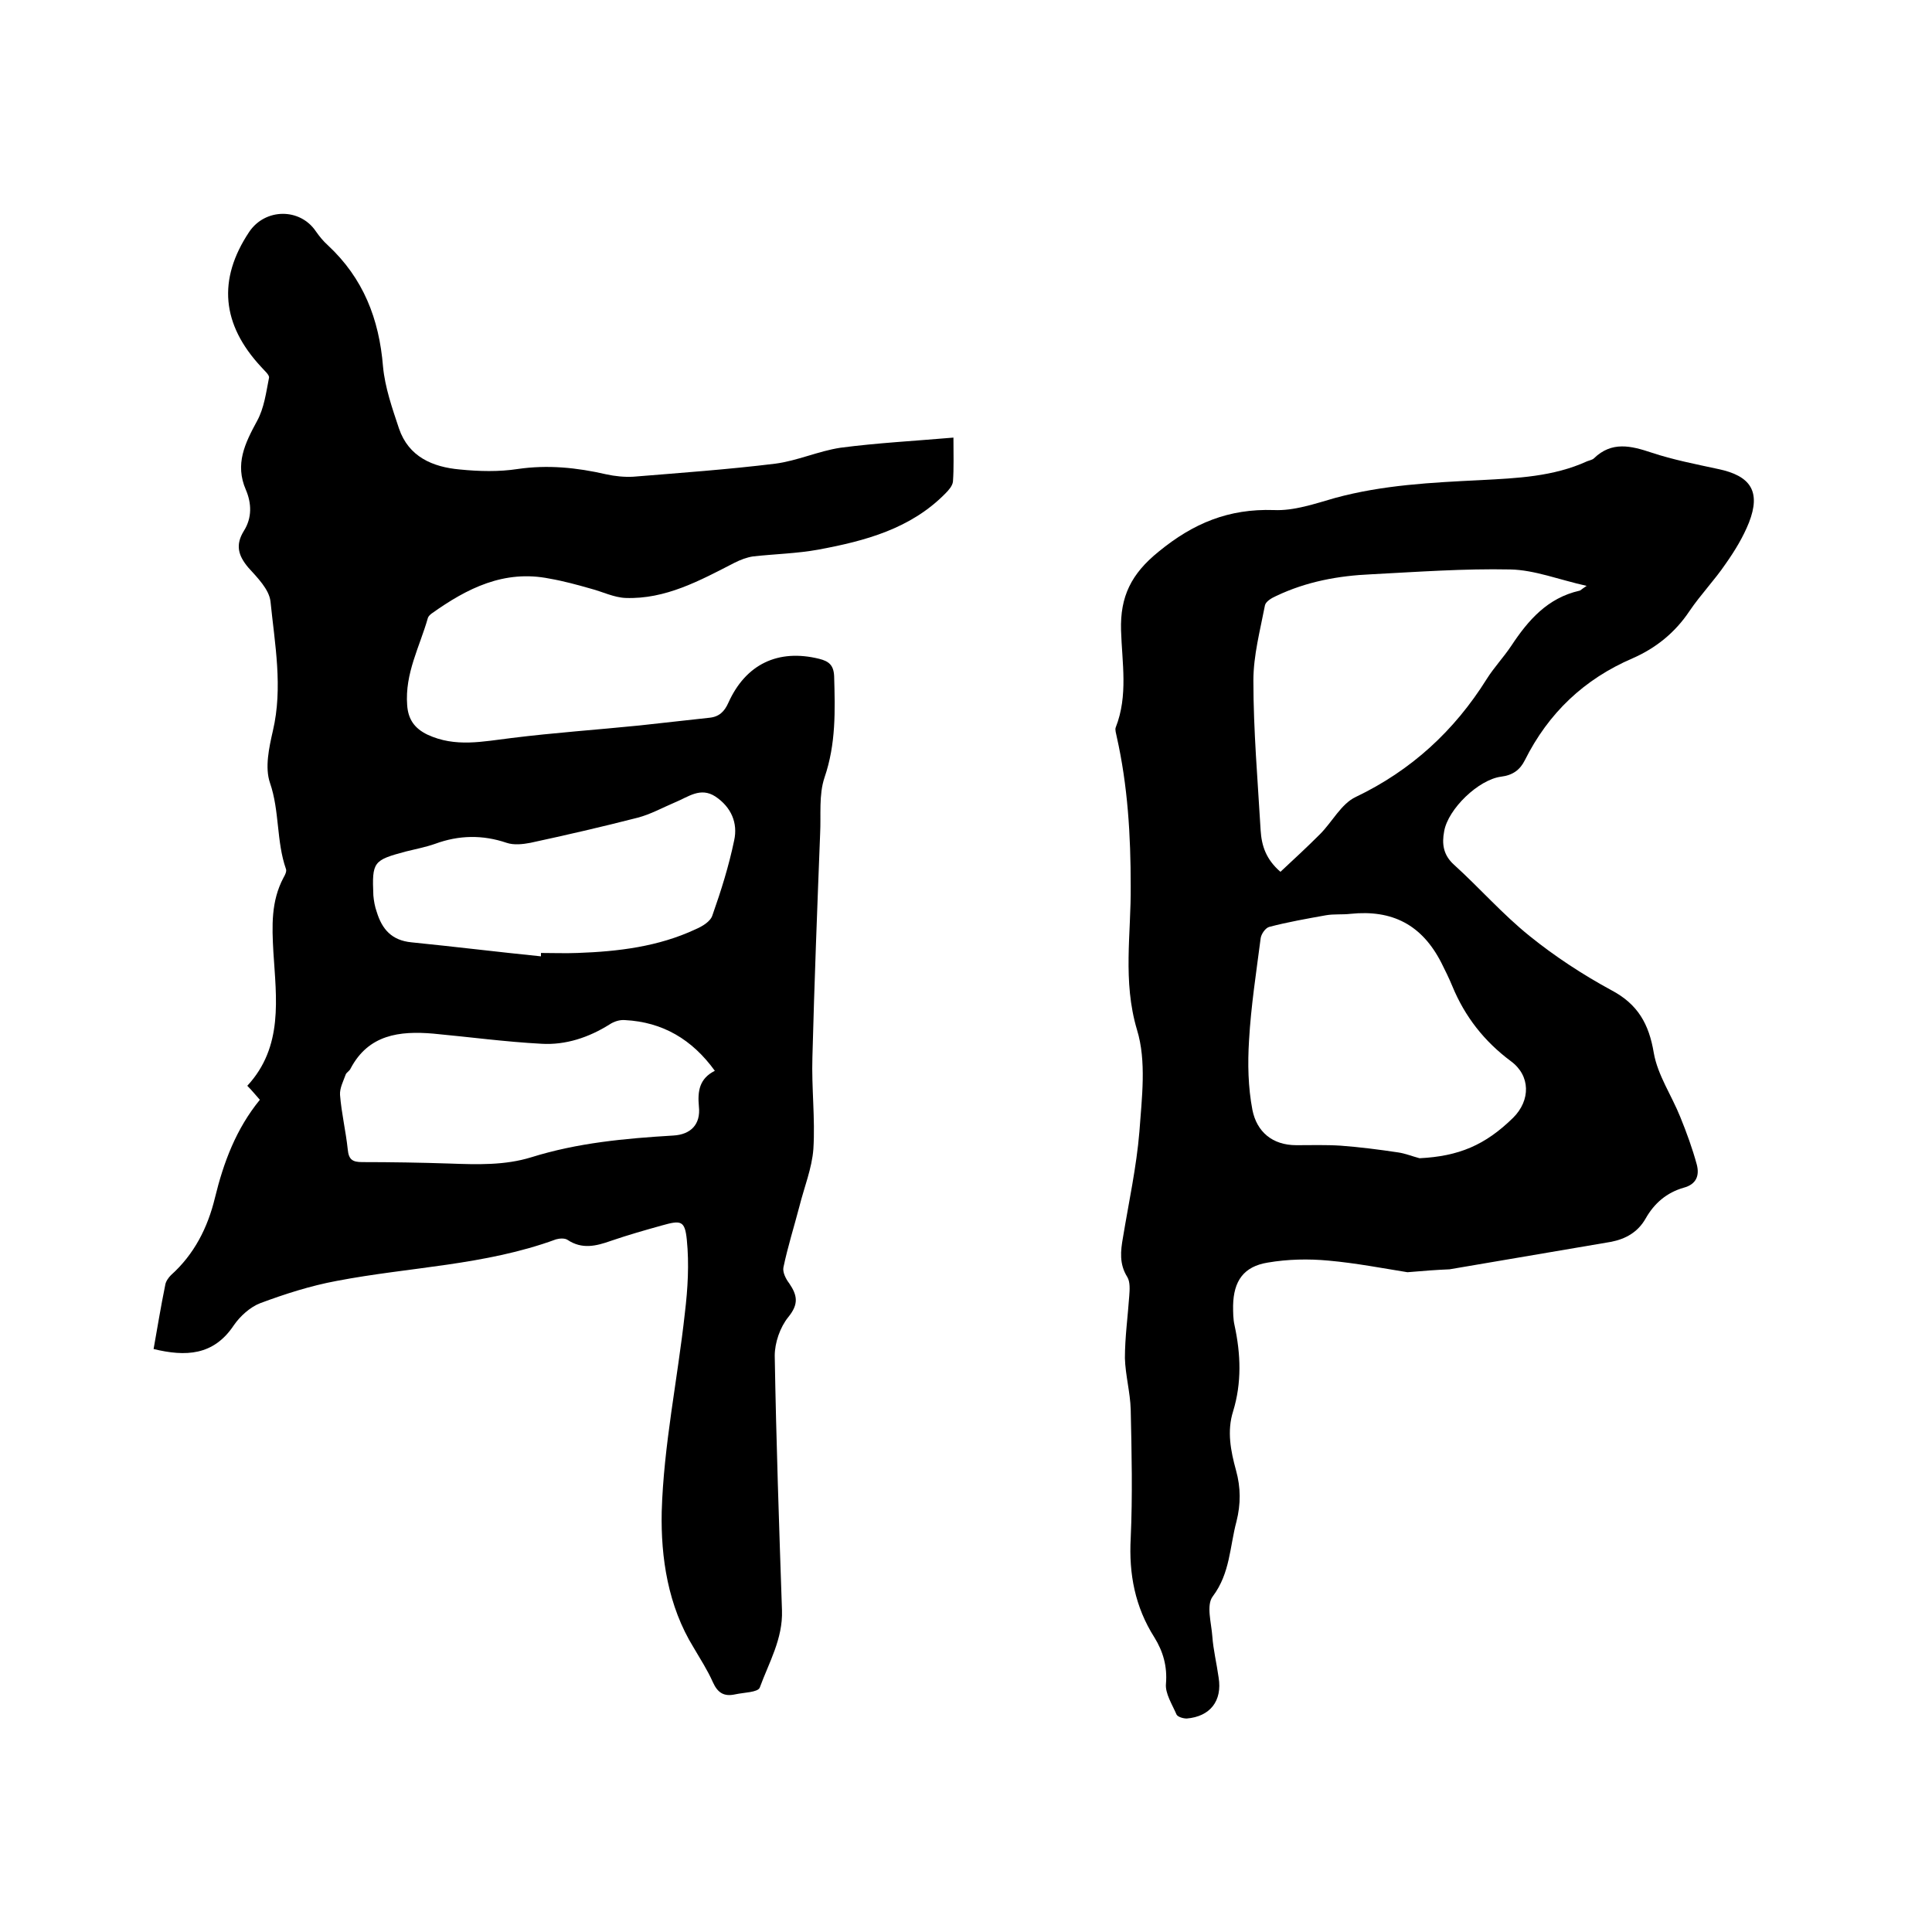
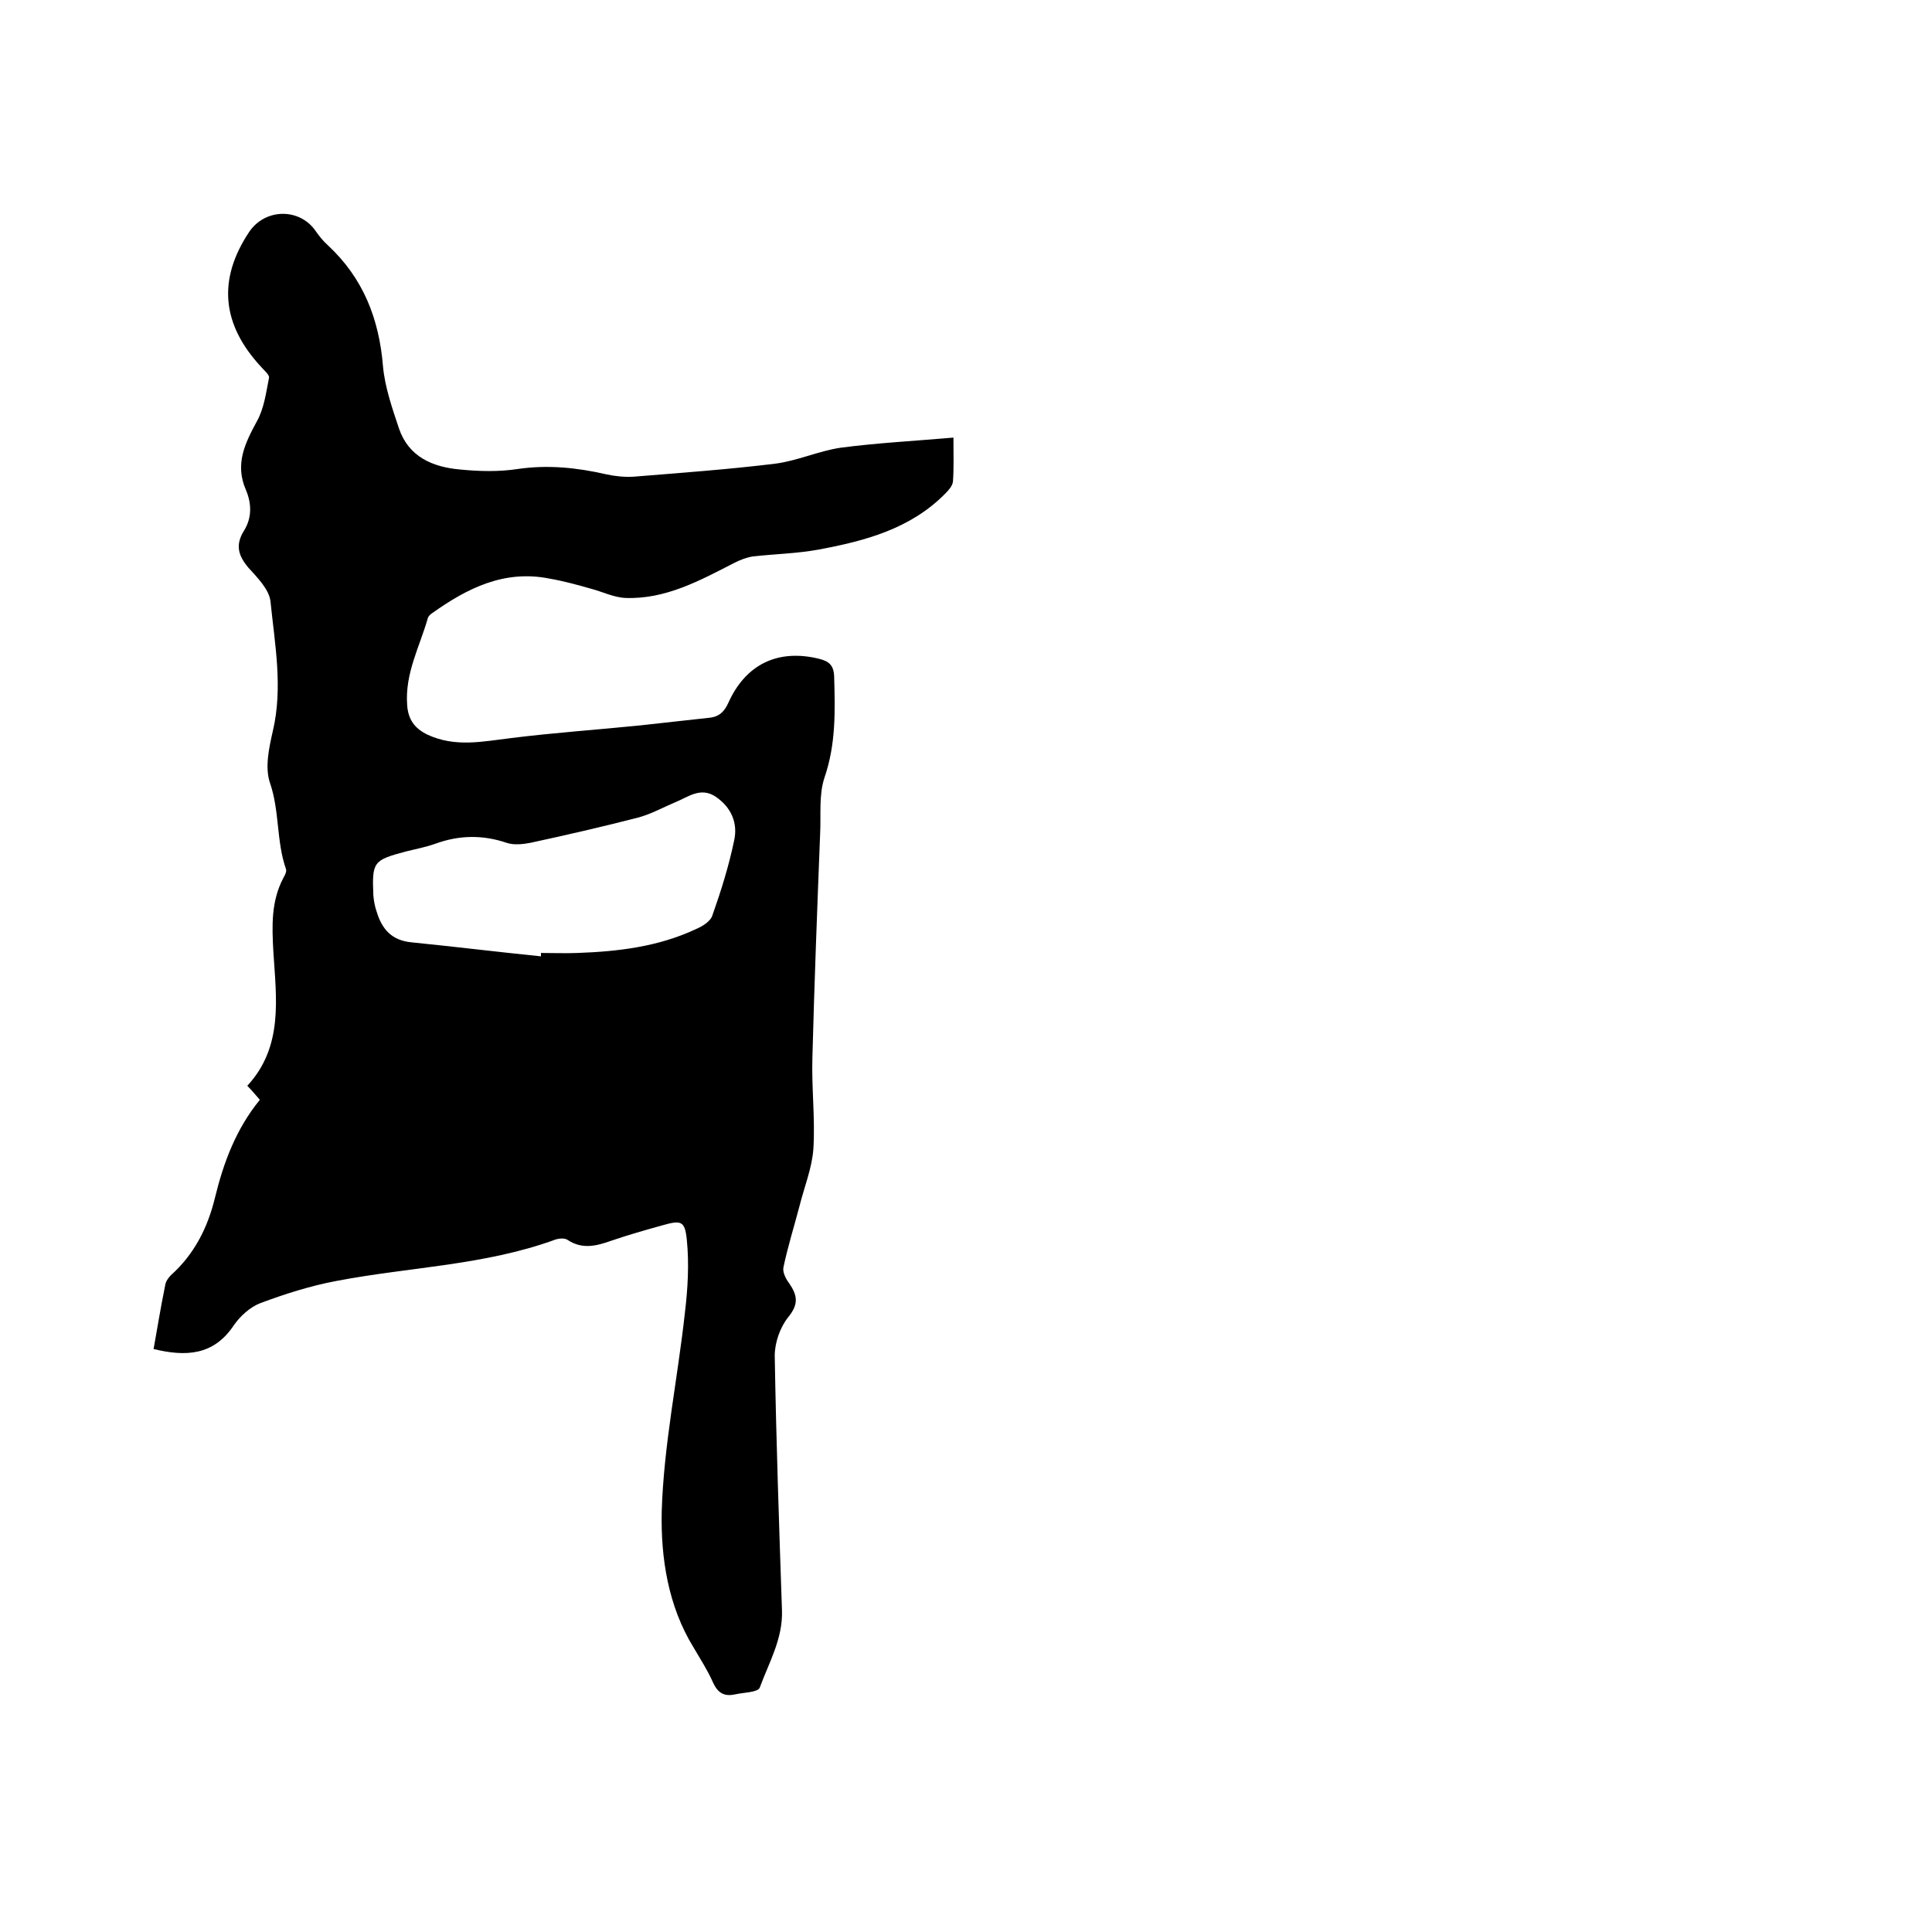
<svg xmlns="http://www.w3.org/2000/svg" enable-background="new 0 0 400 400" viewBox="0 0 400 400">
-   <path d="m31.8 279.3c.8-4.5 1.5-8.8 2.4-13.2.1-.8.7-1.6 1.2-2.1 4.8-4.3 7.6-9.8 9.1-16 1.8-7.4 4.4-14.3 9.3-20.3-.9-1-1.6-1.9-2.6-2.9 7.5-8.1 6-18.1 5.4-27.7-.3-5.4-.5-10.5 2.1-15.4.3-.5.7-1.3.5-1.8-2-5.7-1.3-12-3.3-17.8-1.1-3.2-.2-7.3.6-10.8 2.1-9 .4-17.9-.5-26.8-.3-2.5-2.7-4.9-4.6-7-2.1-2.5-2.7-4.7-.9-7.6 1.7-2.7 1.6-5.7.4-8.5-2.3-5.3-.2-9.6 2.3-14.2 1.5-2.7 1.9-6 2.5-9 .1-.6-1-1.5-1.6-2.2-8.2-8.8-9.1-18.1-2.5-28 3.3-4.9 10.5-5 13.8-.1.7 1 1.5 2 2.5 2.9 7.3 6.8 10.6 15.2 11.4 25.1.4 4.3 1.9 8.6 3.3 12.8 2 5.9 7 8 12.6 8.5 4 .4 8.1.5 12-.1 6.2-.9 12.2-.3 18.3 1.1 1.8.4 3.8.6 5.6.5 9.8-.8 19.6-1.5 29.4-2.7 4.6-.6 8.9-2.6 13.5-3.3 7.6-1 15.3-1.4 23.4-2.1 0 3.5.1 6.3-.1 9.1-.1.9-.9 1.8-1.6 2.5-7.2 7.3-16.6 9.8-26.3 11.6-4.4.8-9 .9-13.5 1.4-1.3.2-2.6.7-3.8 1.3-7.2 3.7-14.3 7.6-22.6 7.3-2.4-.1-4.8-1.3-7.1-1.9-2.8-.8-5.7-1.6-8.6-2.1-9.4-1.9-17.1 2-24.4 7.2-.3.2-.7.6-.8.9-1.7 6-4.8 11.5-4.3 18.1.2 2.9 1.5 4.8 4.2 6.1 5.8 2.7 11.5 1.4 17.4.7 8.8-1.1 17.6-1.7 26.5-2.6 4.8-.5 9.7-1.1 14.5-1.6 2-.2 3.1-1.3 3.9-3.1 3.6-8 10.3-11.2 18.8-9.1 2 .5 3 1.3 3.1 3.6.2 7.1.4 14-2 21-1.2 3.6-.7 7.7-.9 11.6-.6 15.4-1.2 30.9-1.6 46.3-.2 6.3.6 12.7.2 19-.3 4-1.9 7.9-2.9 11.9-1.1 4.2-2.4 8.3-3.3 12.6-.2 1 .5 2.4 1.2 3.3 1.7 2.5 2 4.3-.2 7-1.7 2.1-2.8 5.3-2.8 8 .3 17.6.9 35.1 1.5 52.7.2 5.9-2.7 10.8-4.6 16-.4 1-3.3 1-5.1 1.4-2.3.5-3.6-.3-4.6-2.5-1.1-2.5-2.6-4.8-4-7.2-5.3-8.6-6.8-18.6-6.6-28.1.4-13.8 3.3-27.5 4.8-41.2.6-5 .9-10.1.4-15.1-.4-4-1.2-4.1-5.1-3-3.6 1-7.1 2-10.6 3.2-3.1 1.1-6 1.8-9-.2-.6-.4-1.7-.3-2.4-.1-14.7 5.4-30.3 5.7-45.4 8.6-5.4 1-10.7 2.7-15.8 4.6-2.1.8-4.2 2.7-5.5 4.6-4.2 6.3-10 6.5-16.6 4.9zm116.2-57.6c-4.7-6.5-10.8-10.1-18.6-10.5-1.1-.1-2.3.3-3.2.9-4.3 2.7-9.1 4.3-14.1 4-7.5-.4-14.9-1.4-22.4-2.1-7-.6-13.4.2-17.1 7.2-.2.5-.8.8-1 1.2-.5 1.4-1.3 2.9-1.2 4.3.3 3.8 1.2 7.5 1.6 11.3.2 2.1 1 2.6 3 2.6 6 0 12.1.1 18.1.3 5.7.2 11.4.4 16.9-1.3 9.6-3 19.4-3.9 29.4-4.5 3.6-.2 5.7-2.3 5.3-6-.3-3.2.1-5.8 3.3-7.4zm-36-23.7c0-.2 0-.5 0-.7 2.5 0 5.1.1 7.6 0 8.4-.3 16.7-1.3 24.4-4.9 1.4-.6 3.1-1.6 3.5-2.9 1.8-5.1 3.4-10.2 4.5-15.5.8-3.6-.6-6.9-3.9-9.1-3.1-2-5.6.1-8.3 1.2-2.6 1.1-5.1 2.5-7.8 3.2-7.4 1.9-14.8 3.6-22.2 5.2-1.6.3-3.4.5-4.9 0-5-1.7-9.9-1.6-14.8.2-2 .7-4.1 1.1-6.1 1.6-6.7 1.8-7 2.1-6.7 9.1.1 1.1.3 2.3.7 3.4 1.1 3.6 3.1 5.9 7.2 6.3 9 .9 17.9 2 26.8 2.9z" />
-   <path d="m291.4 263.4c-5-.8-10.7-1.9-16.3-2.4-4.2-.4-8.5-.3-12.6.4-5 .8-7.1 3.8-7.2 8.9 0 1.4 0 2.8.3 4.1 1.3 6 1.5 11.9-.3 17.8-1.3 4.1-.5 8.2.6 12.2 1 3.6 1 7 .1 10.6-1.4 5.2-1.3 10.7-4.9 15.5-1.4 1.8-.3 5.5-.1 8.3s.9 5.6 1.3 8.5c.8 4.9-1.8 8.1-6.6 8.5-.7 0-1.8-.3-2.1-.8-.9-2.1-2.4-4.4-2.2-6.4.3-3.6-.6-6.7-2.4-9.6-4-6.3-5.3-13.1-4.9-20.5.4-8.9.2-17.8 0-26.7-.1-3.5-1.1-7.1-1.2-10.6 0-4.3.6-8.6.9-12.9.1-1.3.2-2.9-.4-3.9-1.7-2.7-1.4-5.4-.9-8.2 1.2-7.3 2.8-14.6 3.4-21.9.5-7 1.5-14.6-.5-21.1-3-10.1-1.2-19.9-1.3-29.8 0-10.4-.6-20.7-2.9-30.9-.1-.6-.4-1.4-.2-1.9 2.6-6.6 1.3-13.4 1.1-20.1-.2-7 2.1-11.7 7.8-16.3 7.2-5.9 14.5-8.9 23.8-8.6 4.2.2 8.5-1.3 12.7-2.5 9.9-2.7 20-3.2 30.2-3.7 7.5-.4 15-.7 22-3.9.5-.2 1.1-.3 1.4-.6 3.7-3.6 7.7-2.6 11.9-1.2 4.5 1.5 9.2 2.4 13.8 3.4 6.8 1.4 8.9 4.7 6.4 11.1-1.2 3-2.9 5.8-4.8 8.5-2.3 3.4-5.2 6.4-7.5 9.8-3 4.5-7 7.7-11.8 9.8-10 4.3-17.4 11.3-22.3 21.1-1 2-2.5 3.1-4.9 3.4-4.7.6-11 6.7-11.8 11.3-.5 2.6-.2 4.9 2 6.9 5.3 4.8 10.1 10.3 15.7 14.8 5.2 4.2 11 8 16.9 11.2 5.5 2.9 7.8 7 8.8 13 .8 4.6 3.7 8.8 5.5 13.3 1.3 3.2 2.5 6.5 3.4 9.8.6 2.3-.1 4.1-2.7 4.8-3.5 1-6.1 3.2-7.9 6.4-1.6 2.8-4.1 4.2-7.1 4.8-11.1 1.9-22.3 3.8-33.5 5.7-2.5.1-5.3.3-8.7.6zm37.1-142.1c-5.8-1.3-10.8-3.3-15.8-3.4-9.6-.2-19.2.5-28.8 1-6.8.3-13.4 1.5-19.7 4.5-.9.4-2.1 1.1-2.3 1.9-1 5.2-2.4 10.4-2.4 15.6 0 10.3.9 20.7 1.5 31 .2 3.2 1.1 6 4.1 8.6 2.8-2.6 5.6-5.2 8.2-7.8 2.5-2.5 4.4-6.3 7.4-7.7 11.5-5.5 20.4-13.7 27.1-24.4 1.5-2.4 3.5-4.5 5.1-6.9 3.5-5.3 7.5-9.9 14.1-11.4.2 0 .4-.3 1.5-1zm-34.6 118.5c8.1-.4 13.6-2.7 19.4-8.4 3.6-3.6 3.6-8.7-.5-11.7-5.5-4.1-9.5-9.2-12.1-15.5-.7-1.7-1.5-3.3-2.3-4.9-4-7.8-10.1-11-18.8-10.1-1.7.2-3.4 0-5.1.3-3.9.7-7.9 1.4-11.7 2.4-.8.2-1.7 1.5-1.8 2.4-.9 7-2 14-2.4 21.1-.3 4.8-.2 9.7.7 14.4.9 4.5 4.1 7.3 9.1 7.3 3.1 0 6.1-.1 9.2.1 4 .3 7.9.8 11.9 1.4 1.4.2 2.9.8 4.4 1.2z" />
+   <path d="m31.8 279.3c.8-4.5 1.5-8.8 2.4-13.2.1-.8.7-1.6 1.2-2.1 4.8-4.3 7.6-9.8 9.1-16 1.8-7.4 4.4-14.3 9.3-20.3-.9-1-1.6-1.9-2.6-2.9 7.5-8.1 6-18.1 5.4-27.7-.3-5.4-.5-10.5 2.1-15.4.3-.5.7-1.3.5-1.8-2-5.7-1.3-12-3.3-17.8-1.1-3.2-.2-7.3.6-10.8 2.1-9 .4-17.9-.5-26.8-.3-2.5-2.7-4.9-4.6-7-2.1-2.5-2.7-4.7-.9-7.6 1.7-2.7 1.6-5.7.4-8.5-2.3-5.3-.2-9.6 2.3-14.2 1.5-2.7 1.9-6 2.5-9 .1-.6-1-1.5-1.6-2.2-8.2-8.8-9.1-18.1-2.5-28 3.3-4.9 10.5-5 13.8-.1.7 1 1.5 2 2.5 2.9 7.3 6.8 10.6 15.2 11.4 25.1.4 4.3 1.9 8.6 3.3 12.8 2 5.9 7 8 12.6 8.5 4 .4 8.1.5 12-.1 6.2-.9 12.2-.3 18.3 1.1 1.8.4 3.8.6 5.6.5 9.8-.8 19.6-1.5 29.4-2.7 4.6-.6 8.9-2.6 13.5-3.3 7.6-1 15.3-1.4 23.4-2.1 0 3.5.1 6.3-.1 9.1-.1.9-.9 1.8-1.6 2.5-7.2 7.3-16.6 9.8-26.3 11.6-4.4.8-9 .9-13.5 1.4-1.3.2-2.6.7-3.8 1.3-7.2 3.7-14.3 7.6-22.6 7.3-2.4-.1-4.8-1.3-7.1-1.9-2.8-.8-5.7-1.6-8.6-2.1-9.4-1.9-17.1 2-24.4 7.2-.3.2-.7.6-.8.9-1.7 6-4.8 11.5-4.3 18.1.2 2.9 1.5 4.8 4.2 6.1 5.8 2.7 11.5 1.4 17.4.7 8.8-1.1 17.6-1.7 26.5-2.6 4.8-.5 9.7-1.1 14.5-1.6 2-.2 3.1-1.3 3.9-3.1 3.6-8 10.3-11.2 18.8-9.1 2 .5 3 1.3 3.1 3.6.2 7.1.4 14-2 21-1.2 3.6-.7 7.7-.9 11.6-.6 15.4-1.2 30.9-1.6 46.3-.2 6.3.6 12.7.2 19-.3 4-1.9 7.9-2.9 11.9-1.1 4.2-2.4 8.3-3.3 12.6-.2 1 .5 2.4 1.2 3.3 1.7 2.5 2 4.3-.2 7-1.7 2.1-2.8 5.3-2.8 8 .3 17.6.9 35.1 1.5 52.7.2 5.9-2.7 10.8-4.6 16-.4 1-3.3 1-5.1 1.4-2.3.5-3.6-.3-4.6-2.5-1.1-2.5-2.6-4.8-4-7.2-5.3-8.6-6.8-18.6-6.6-28.1.4-13.8 3.3-27.5 4.8-41.2.6-5 .9-10.1.4-15.1-.4-4-1.2-4.1-5.1-3-3.6 1-7.1 2-10.6 3.2-3.1 1.1-6 1.8-9-.2-.6-.4-1.7-.3-2.4-.1-14.7 5.4-30.3 5.7-45.4 8.6-5.4 1-10.7 2.7-15.8 4.6-2.1.8-4.2 2.7-5.5 4.6-4.2 6.3-10 6.5-16.6 4.9zm116.2-57.6zm-36-23.7c0-.2 0-.5 0-.7 2.5 0 5.1.1 7.6 0 8.4-.3 16.7-1.3 24.4-4.9 1.4-.6 3.1-1.6 3.5-2.9 1.8-5.1 3.4-10.2 4.5-15.5.8-3.6-.6-6.9-3.9-9.1-3.1-2-5.6.1-8.3 1.2-2.6 1.1-5.1 2.5-7.8 3.2-7.4 1.9-14.8 3.6-22.2 5.2-1.6.3-3.4.5-4.9 0-5-1.7-9.9-1.6-14.8.2-2 .7-4.1 1.1-6.1 1.6-6.7 1.8-7 2.1-6.7 9.1.1 1.1.3 2.3.7 3.4 1.1 3.6 3.1 5.9 7.2 6.3 9 .9 17.9 2 26.8 2.9z" />
</svg>